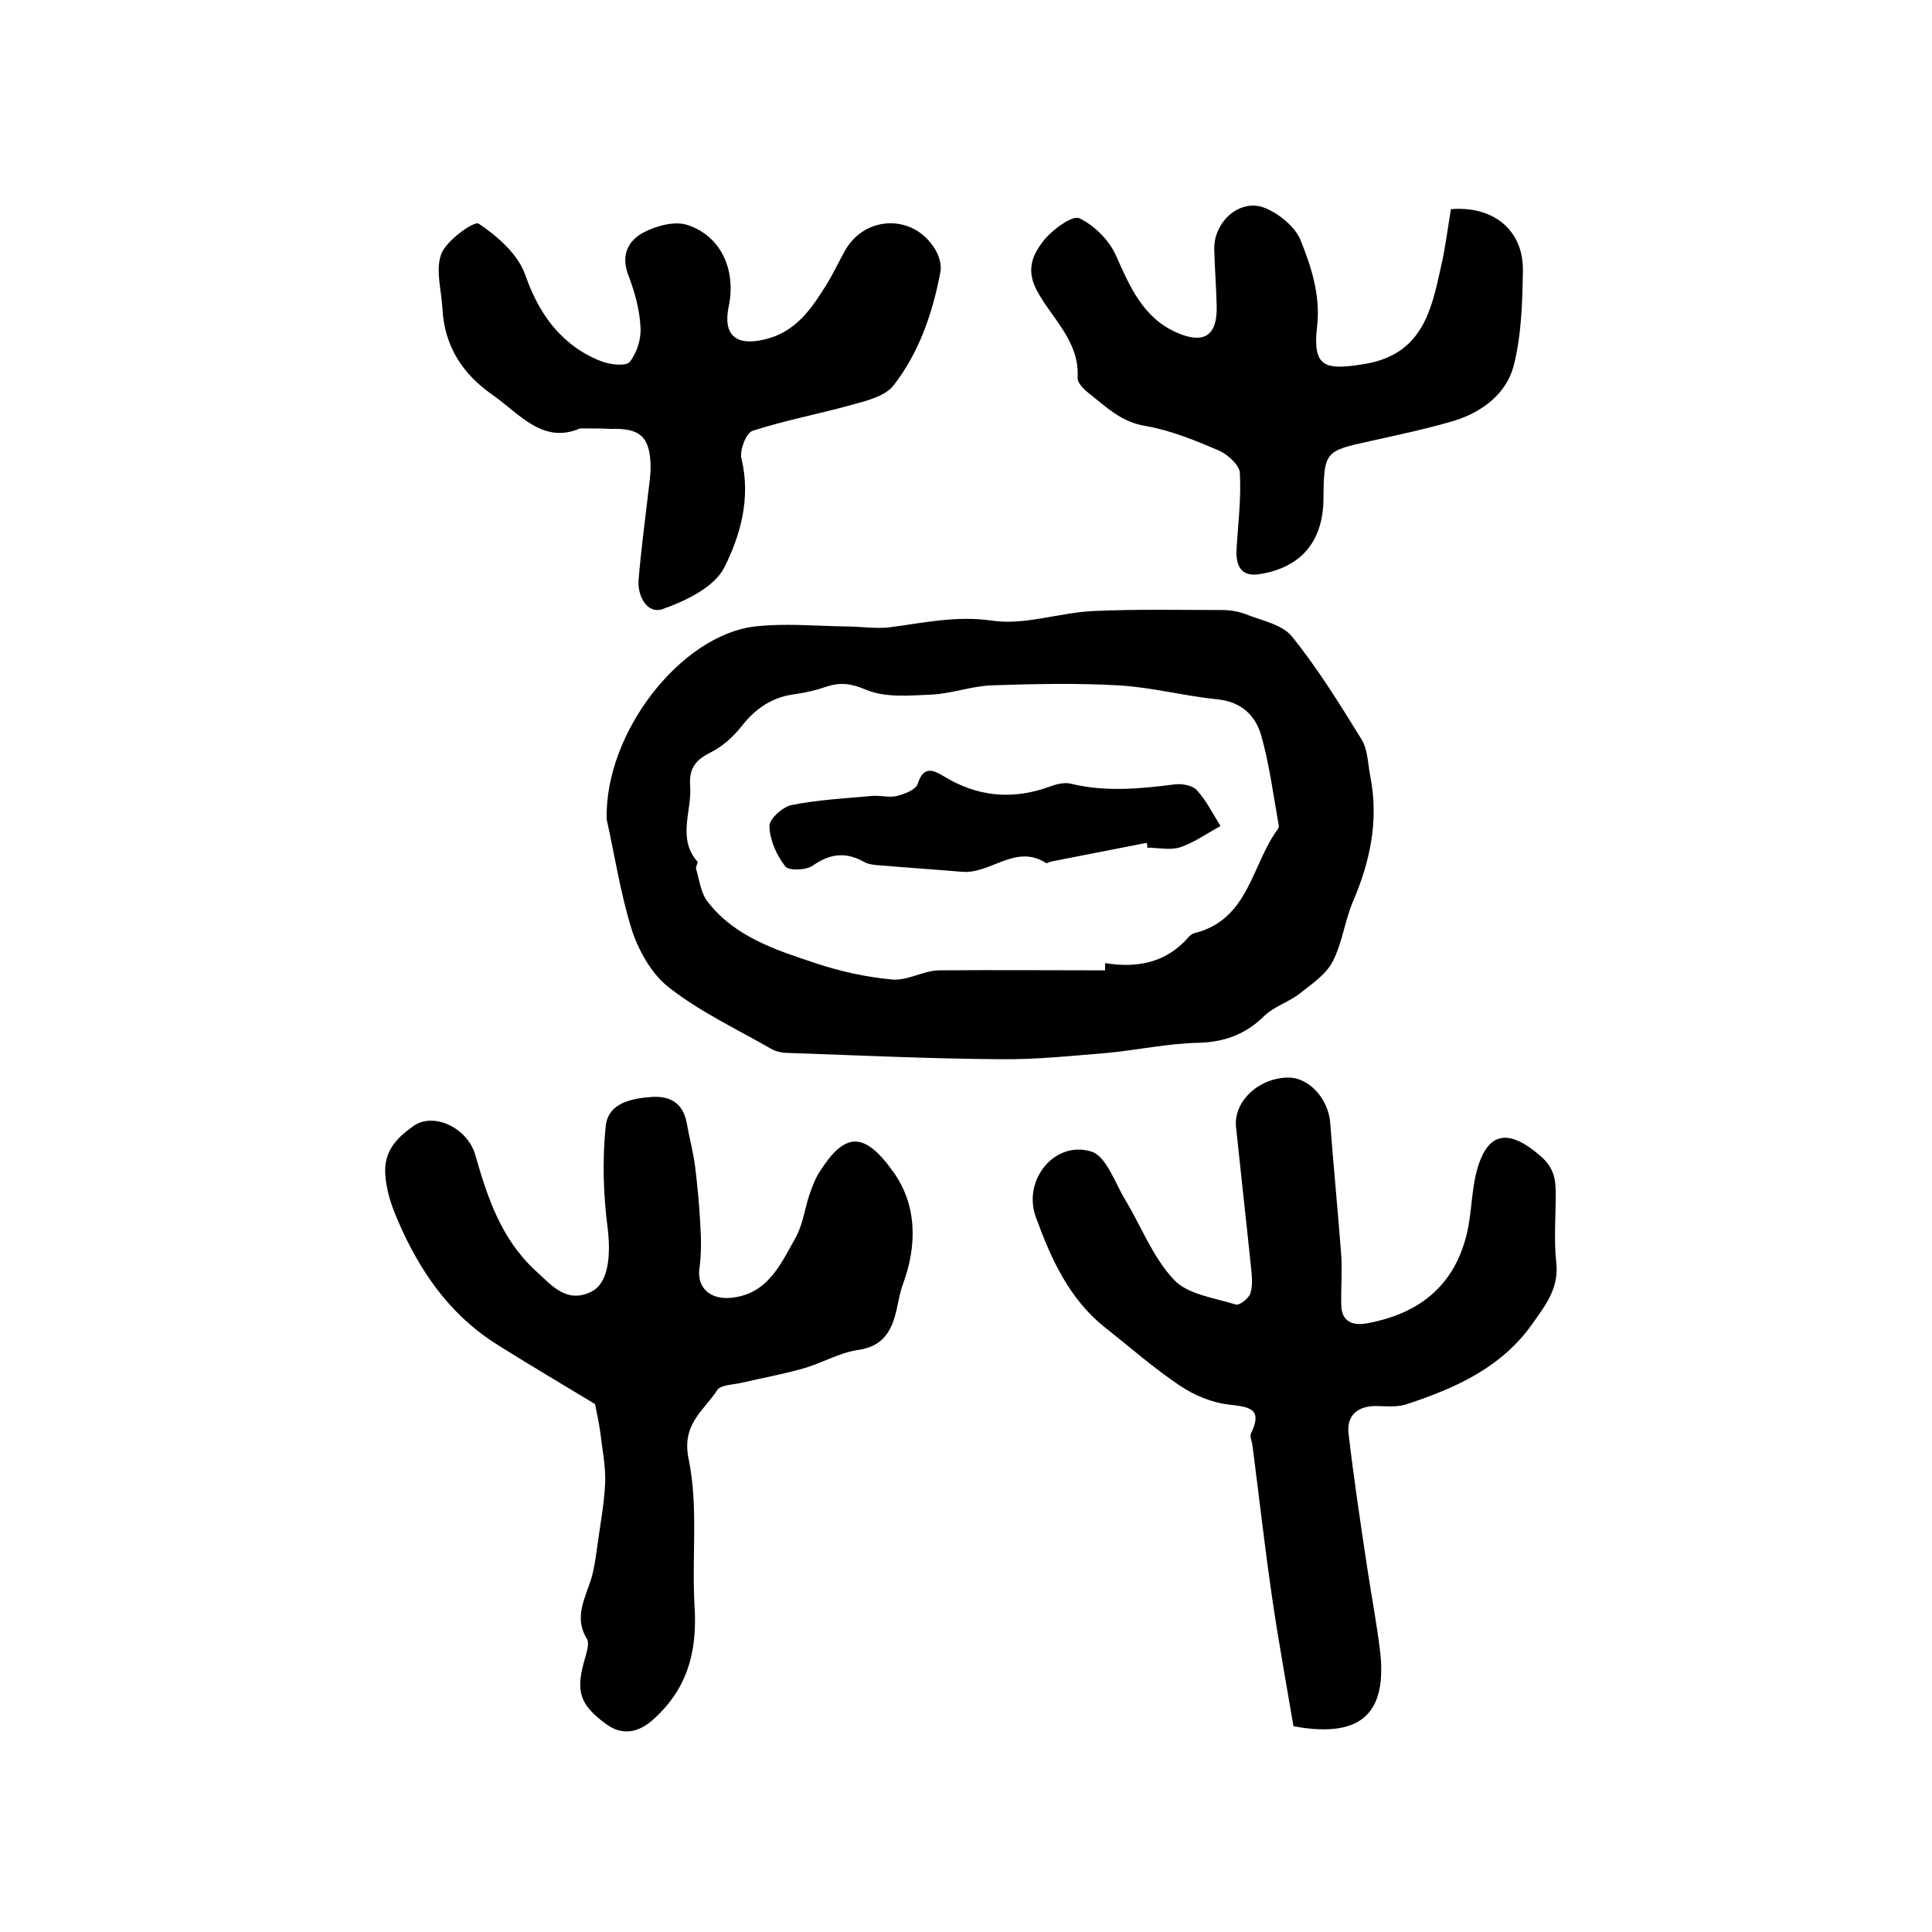
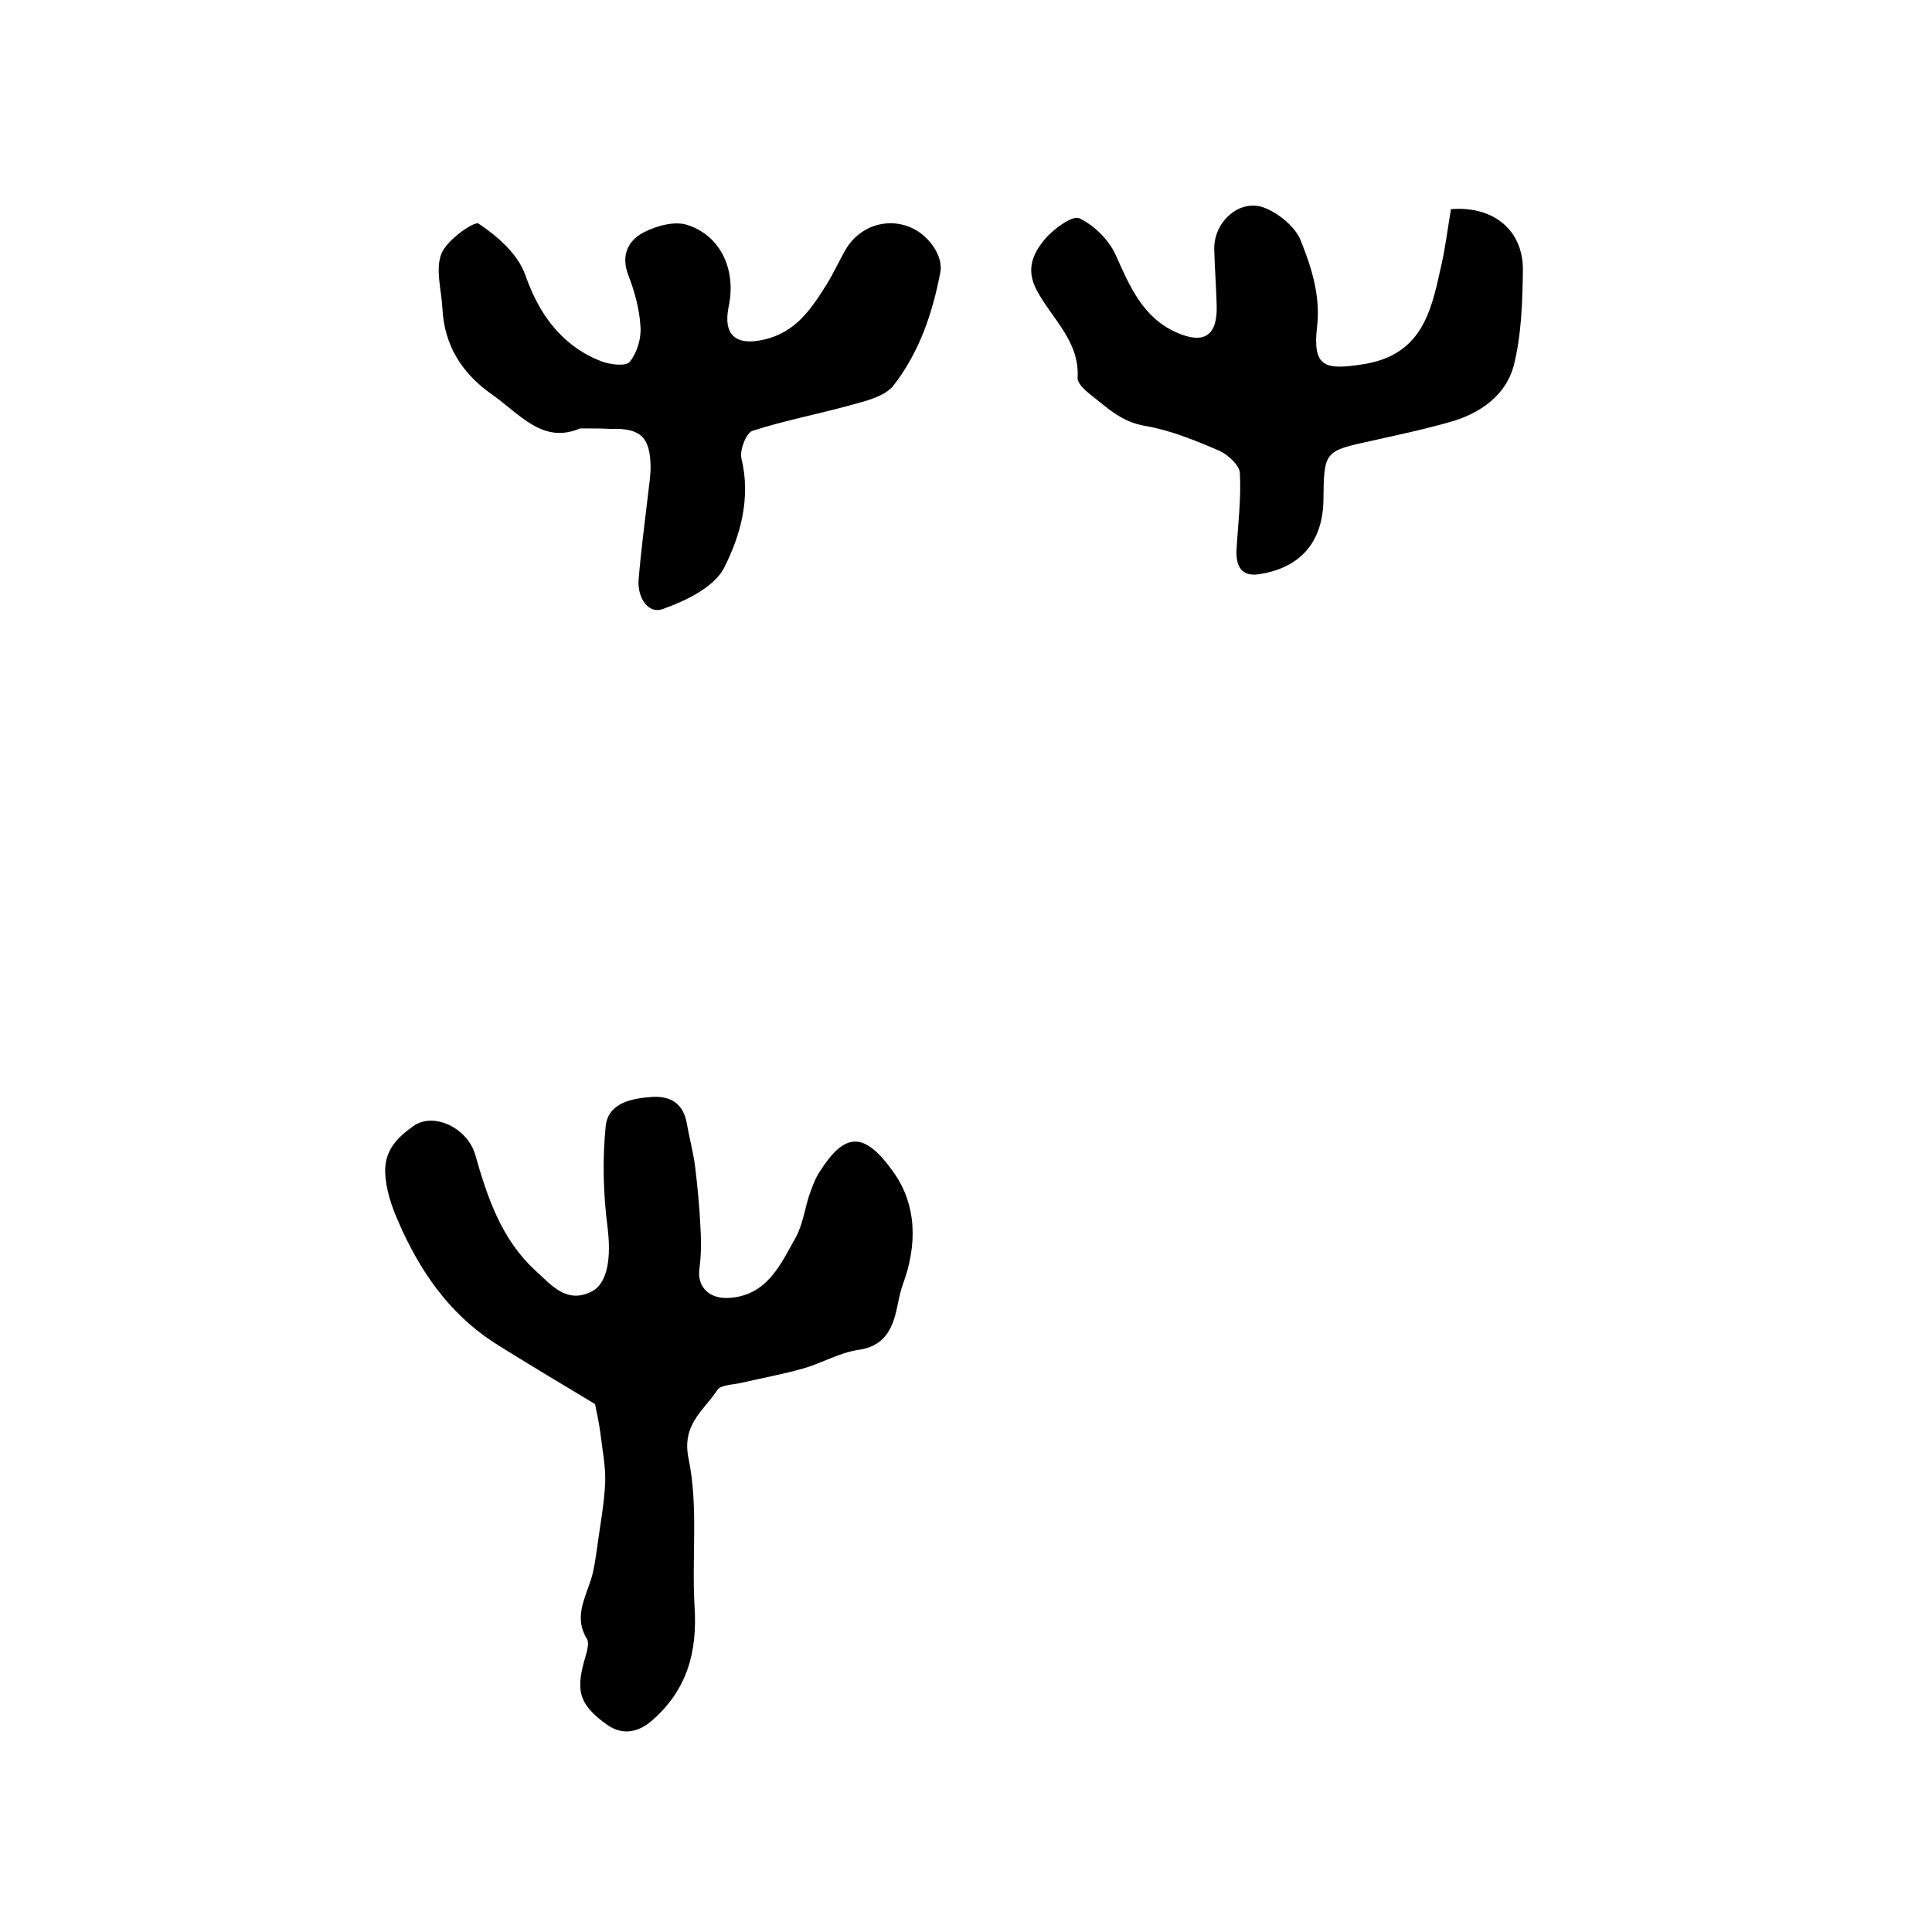
<svg xmlns="http://www.w3.org/2000/svg" version="1.1" id="图层_1" x="0px" y="0px" viewBox="0 0 400 400" style="enable-background:new 0 0 400 400;" xml:space="preserve">
  <style type="text/css">
	.st0{fill:#FFFFFF;}
</style>
  <g>
-     <path d="M125.6,169.6c-0.4-18,15.4-38.1,30.7-39.9c6.2-0.7,12.5-0.1,18.8,0c3,0,6,0.5,8.9,0.2c7.1-0.9,13.9-2.5,21.4-1.4   c6.8,1,14-1.7,21.1-2c8.9-0.4,17.7-0.2,26.6-0.2c1.6,0,3.4,0.3,4.9,0.9c3.3,1.3,7.5,2.1,9.5,4.6c5.4,6.7,9.9,14,14.4,21.3   c1.3,2.1,1.3,5.1,1.8,7.6c1.8,9.1,0,17.6-3.6,26c-1.7,4-2.2,8.6-4.2,12.4c-1.4,2.7-4.3,4.6-6.8,6.6c-2.3,1.8-5.4,2.7-7.4,4.7   c-3.8,3.7-8,5.3-13.4,5.5c-6.4,0.1-12.7,1.5-19.1,2.1c-7.4,0.6-14.8,1.4-22.2,1.3c-14.6-0.1-29.2-0.8-43.8-1.3   c-1.3,0-2.7-0.3-3.8-1c-7-4-14.4-7.5-20.7-12.4c-3.6-2.7-6.3-7.4-7.8-11.8C128.5,185.2,127.3,177.3,125.6,169.6z M228.8,200.9   c0-0.5,0-1,0-1.5c6.7,1.1,12.7-0.1,17.3-5.4c0.3-0.4,0.8-0.7,1.2-0.8c11.3-2.8,11.8-14.2,17.3-21.6c0.2-0.2,0.2-0.7,0.1-1   c-1.1-6.2-1.9-12.4-3.6-18.4c-1.2-4.1-4.1-6.9-9-7.4c-6.9-0.7-13.6-2.5-20.5-2.9c-8.8-0.5-17.6-0.3-26.5,0   c-4.1,0.2-8.1,1.7-12.1,1.9c-4.6,0.2-9.7,0.7-13.7-1c-3.1-1.3-5.3-1.6-8.3-0.6c-2,0.7-4.2,1.2-6.3,1.5c-4.8,0.6-8.2,2.9-11.2,6.7   c-1.7,2.2-4.1,4.3-6.6,5.5c-3.1,1.6-4.3,3.4-4,7c0.3,5.2-2.7,10.7,1.5,15.5c0.2,0.2-0.4,1-0.3,1.4c0.7,2.4,1,5.2,2.5,7   c5.6,7.2,14.1,9.9,22.2,12.6c5.1,1.7,10.5,2.9,15.9,3.4c3.1,0.3,6.4-1.8,9.6-1.9C206,200.8,217.4,200.9,228.8,200.9z" />
    <path d="M123.2,290.7c-6.8-4.1-13.2-7.9-19.6-11.9c-9.4-5.7-15.6-13.9-20.3-24c-1.7-3.8-3.1-7-3.5-11.2c-0.5-5.1,2.2-7.9,5.7-10.4   c4.2-3.1,11.3,0.3,12.9,5.9c2.5,8.8,5.4,17.5,12.5,24c3.3,3,6.4,6.9,11.6,4.3c3.5-1.8,4-7.5,3.3-13.2c-0.9-6.9-1.1-14.1-0.4-21   c0.5-4.9,5.4-5.8,9.7-6.1c3.9-0.2,6.4,1.5,7.1,5.5c0.5,2.9,1.3,5.8,1.7,8.8c0.5,4.1,0.9,8.2,1.1,12.3c0.2,3,0.2,6.1-0.2,9   c-0.5,3.8,2.1,6.4,6.5,6c7.7-0.7,10.4-7.1,13.5-12.6c1.4-2.6,1.8-5.7,2.7-8.5c0.6-1.7,1.2-3.5,2.2-5c5.2-8.2,9.2-8.5,15.3,0.1   c4.9,6.9,4.9,15.2,1.9,23.3c-0.6,1.7-0.9,3.5-1.3,5.3c-1,4.3-2.8,7.5-8,8.2c-3.9,0.6-7.4,2.7-11.2,3.8c-4.2,1.2-8.6,2-12.9,3   c-1.7,0.4-4.3,0.4-5,1.5c-2.8,4.3-7.5,7.1-5.9,14.4c2,9.8,0.6,20.2,1.2,30.4c0.6,9.4-1.5,17.3-8.9,23.7c-3.3,2.8-6.5,2.7-9.2,0.8   c-6-4.3-6.6-7.2-4.4-14.4c0.3-1.1,0.7-2.6,0.2-3.4c-2.7-4.4-0.4-8.3,0.9-12.4c0.6-2,0.9-4.2,1.2-6.3c0.6-4.6,1.5-9.1,1.7-13.7   c0.1-3.4-0.6-6.8-1-10.2C124,294.4,123.5,292.3,123.2,290.7z" />
-     <path d="M267.8,357.4c-1.4-8.3-3-17-4.3-25.8c-1.6-10.8-2.8-21.6-4.2-32.4c-0.1-0.8-0.6-1.8-0.3-2.4c2.5-5.2-0.3-5.5-4.6-6   c-3.5-0.4-7.1-1.9-10.1-3.9c-5.5-3.7-10.5-8.1-15.7-12.2c-7.3-5.9-11-14.1-14.1-22.6c-2.9-7.7,3.8-16,11.4-13.7   c3.1,0.9,4.9,6.4,7,9.9c3.4,5.6,5.8,12.1,10.2,16.7c2.8,3,8.3,3.7,12.8,5.1c0.7,0.2,2.7-1.3,3-2.4c0.5-1.7,0.3-3.6,0.1-5.4   c-1-9.7-2.1-19.4-3.1-29c-0.5-5.3,4.7-10.1,10.7-10.2c4.4-0.1,8.4,4.4,8.8,9.3c0.7,9.2,1.6,18.4,2.3,27.6c0.2,3.4-0.1,6.9,0,10.3   c0.1,3.3,2.3,4.2,5.2,3.7c10.6-1.9,18-7.5,20.7-18.2c1.1-4.3,1-8.9,2.1-13.2c2.2-8.4,6.6-9,13.2-3.3c2.9,2.5,3.2,4.9,3.2,8   c0,4.7-0.4,9.4,0.1,14c0.6,5.1-1.9,8.5-4.6,12.3c-6.5,9.5-16.2,13.8-26.6,17.2c-2,0.6-4.3,0.3-6.4,0.3c-3.7,0.1-5.8,2.1-5.4,5.7   c1.1,9.4,2.5,18.7,3.9,28c0.9,5.9,2,11.7,2.7,17.6C286.9,353.6,282.9,360.2,267.8,357.4z" />
    <path d="M120.1,88.7c-7.7,3.3-12.4-2.9-18.2-7c-6.3-4.4-9.9-10.2-10.3-17.8c-0.2-3.8-1.5-8.2-0.2-11.4c1.1-2.8,6.8-6.8,7.7-6.2   c3.9,2.6,8.1,6.3,9.6,10.5c2,5.6,4.6,10.3,9,14c2,1.7,4.4,3.1,6.8,4c1.8,0.7,5.1,1.1,5.9,0.1c1.5-1.9,2.4-4.8,2.2-7.3   c-0.2-3.6-1.2-7.2-2.5-10.6c-1.6-4.1-0.1-7.2,3.2-8.9c2.7-1.4,6.5-2.4,9.1-1.5c6.9,2.3,10,9.3,8.5,16.7c-1.3,6,1.4,8.4,7.3,7   c6.6-1.5,9.8-6.4,13-11.5c1.4-2.3,2.5-4.7,3.8-7c4.2-7.3,14.2-7.5,18.6-0.2c0.8,1.3,1.4,3.2,1.1,4.7c-1.6,8.5-4.4,16.7-9.7,23.5   c-1.7,2.2-5.6,3.2-8.6,4c-6.8,1.9-13.8,3.2-20.6,5.4c-1.3,0.4-2.7,4-2.3,5.7c2,8.2-0.2,16-3.6,22.7c-2.1,4-7.9,6.8-12.7,8.5   c-3.1,1.1-5.2-2.5-5-5.9c0.5-6.1,1.3-12.1,2-18.1c0.2-1.8,0.5-3.6,0.5-5.5c-0.1-6.1-2.1-8-8.2-7.8   C124.5,88.7,122.6,88.7,120.1,88.7z" />
    <path d="M300.4,43.3c9-0.7,15,4.5,14.9,12.7c-0.1,6.6-0.3,13.4-1.9,19.7c-1.5,5.8-6.5,9.6-12.3,11.4c-5.7,1.7-11.5,2.9-17.3,4.2   c-9.6,2.1-9.7,2.1-9.8,12.4c-0.2,8.6-4.8,13.9-13.4,15.2c-3.6,0.5-4.7-1.7-4.6-4.9c0.3-5.4,1-10.7,0.7-16.1   c-0.1-1.6-2.5-3.8-4.3-4.6c-4.9-2.1-10-4.2-15.2-5.1c-5.1-0.8-8.2-4-11.8-6.8c-1-0.8-2.3-2.1-2.3-3.1c0.5-7.6-5.3-12.3-8.4-18.1   c-2.5-4.6-0.7-7.9,1.8-10.9c1.8-2,5.6-4.8,7-4.1c3.1,1.5,6.1,4.5,7.5,7.6c2.9,6.5,5.6,12.9,12.5,16c5.8,2.6,8.6,0.7,8.4-5.6   c-0.1-3.8-0.4-7.6-0.5-11.5c-0.2-5.8,5.4-10.8,10.6-8.6c2.9,1.2,6.2,3.9,7.3,6.7c2.2,5.5,4.1,11.3,3.4,17.7c-1,8.5,1.5,9.2,9.6,7.9   c12-1.9,14-10.8,16-20C299.2,51.6,299.7,47.5,300.4,43.3z" />
-     <path d="M237.4,174.5c-6.6,1.3-13.2,2.6-19.9,3.9c-0.3,0.1-0.8,0.4-0.9,0.3c-6.3-4.1-11.5,2.3-17.4,1.8c-5.9-0.5-11.9-0.9-17.8-1.4   c-0.8-0.1-1.7-0.2-2.4-0.6c-3.7-2.1-7-1.9-10.7,0.7c-1.4,1-5,1.1-5.7,0.2c-1.8-2.3-3.2-5.4-3.3-8.3c-0.1-1.5,2.7-4,4.5-4.4   c5.4-1.1,11.1-1.4,16.6-1.9c1.8-0.2,3.6,0.4,5.3,0c1.6-0.4,3.9-1.3,4.3-2.5c1.1-3.5,2.9-3.1,5.2-1.7c7.1,4.4,14.5,5.1,22.3,2.2   c1.4-0.5,3-0.9,4.4-0.5c7.1,1.7,14.2,1,21.3,0.1c1.5-0.2,3.7,0.2,4.6,1.2c2,2.2,3.3,4.9,4.9,7.4c-2.7,1.5-5.4,3.4-8.3,4.4   c-2.1,0.7-4.6,0.1-6.9,0.1C237.6,175.1,237.5,174.8,237.4,174.5z" />
  </g>
</svg>